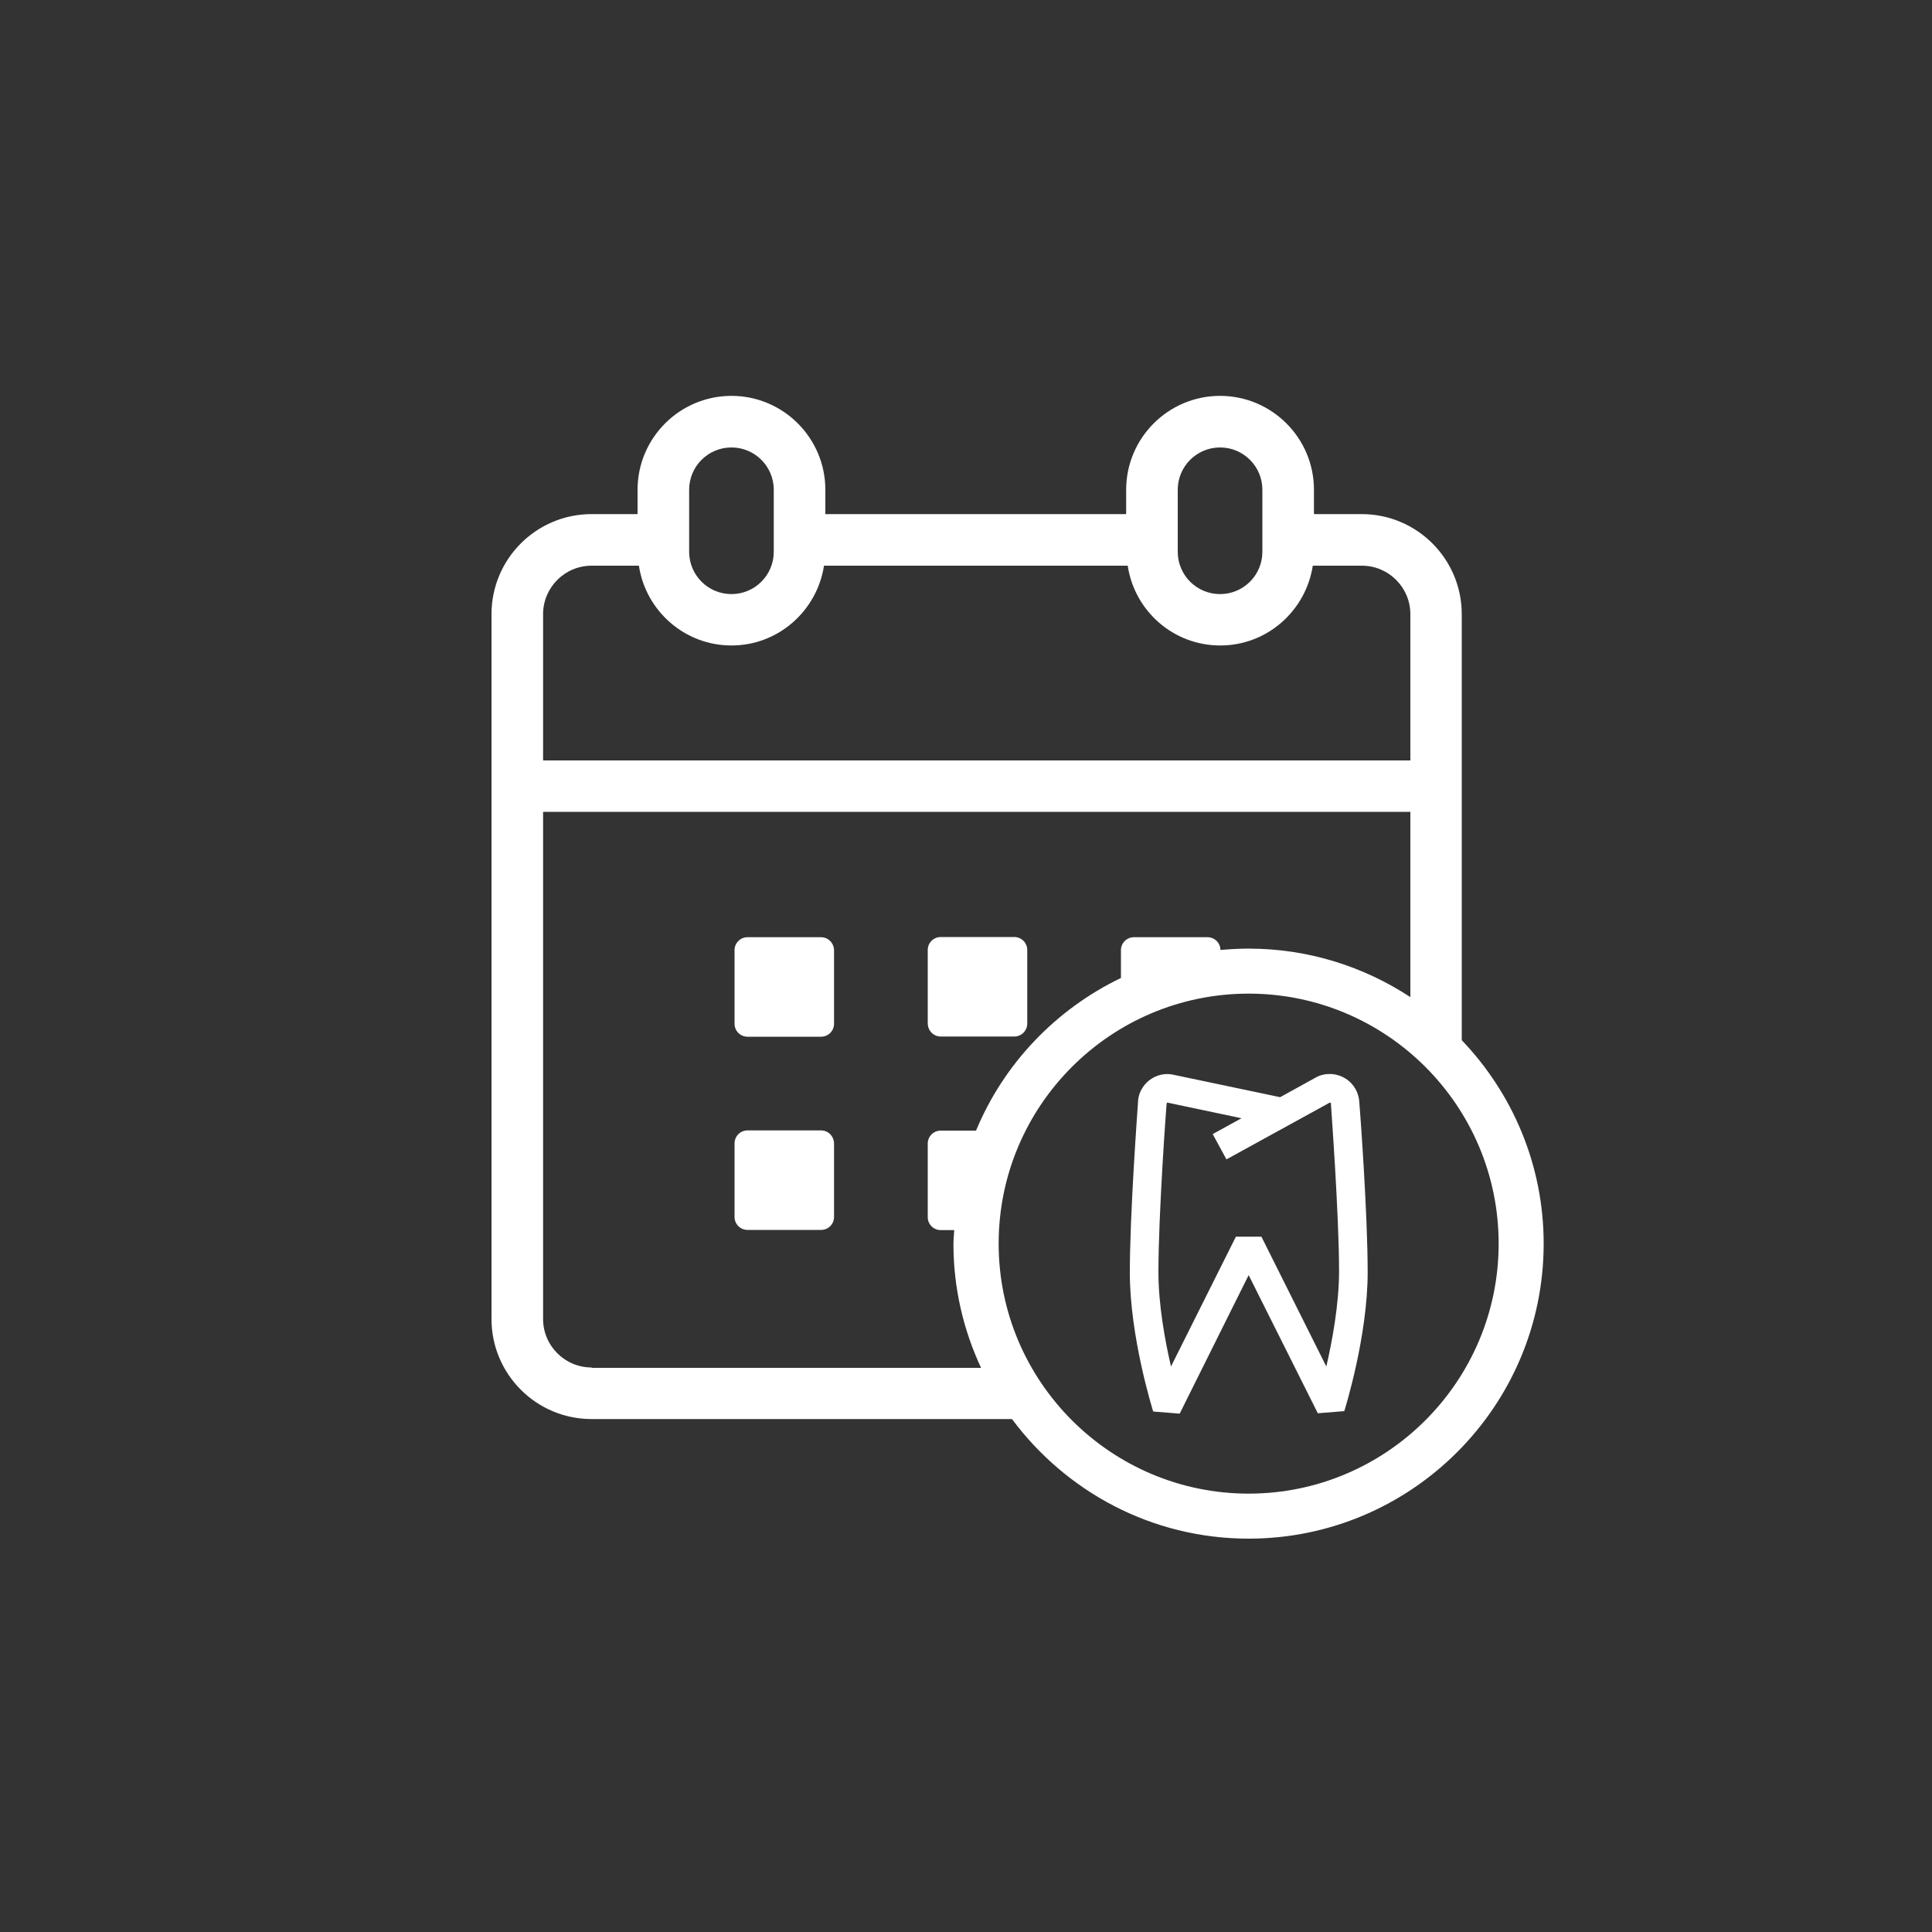
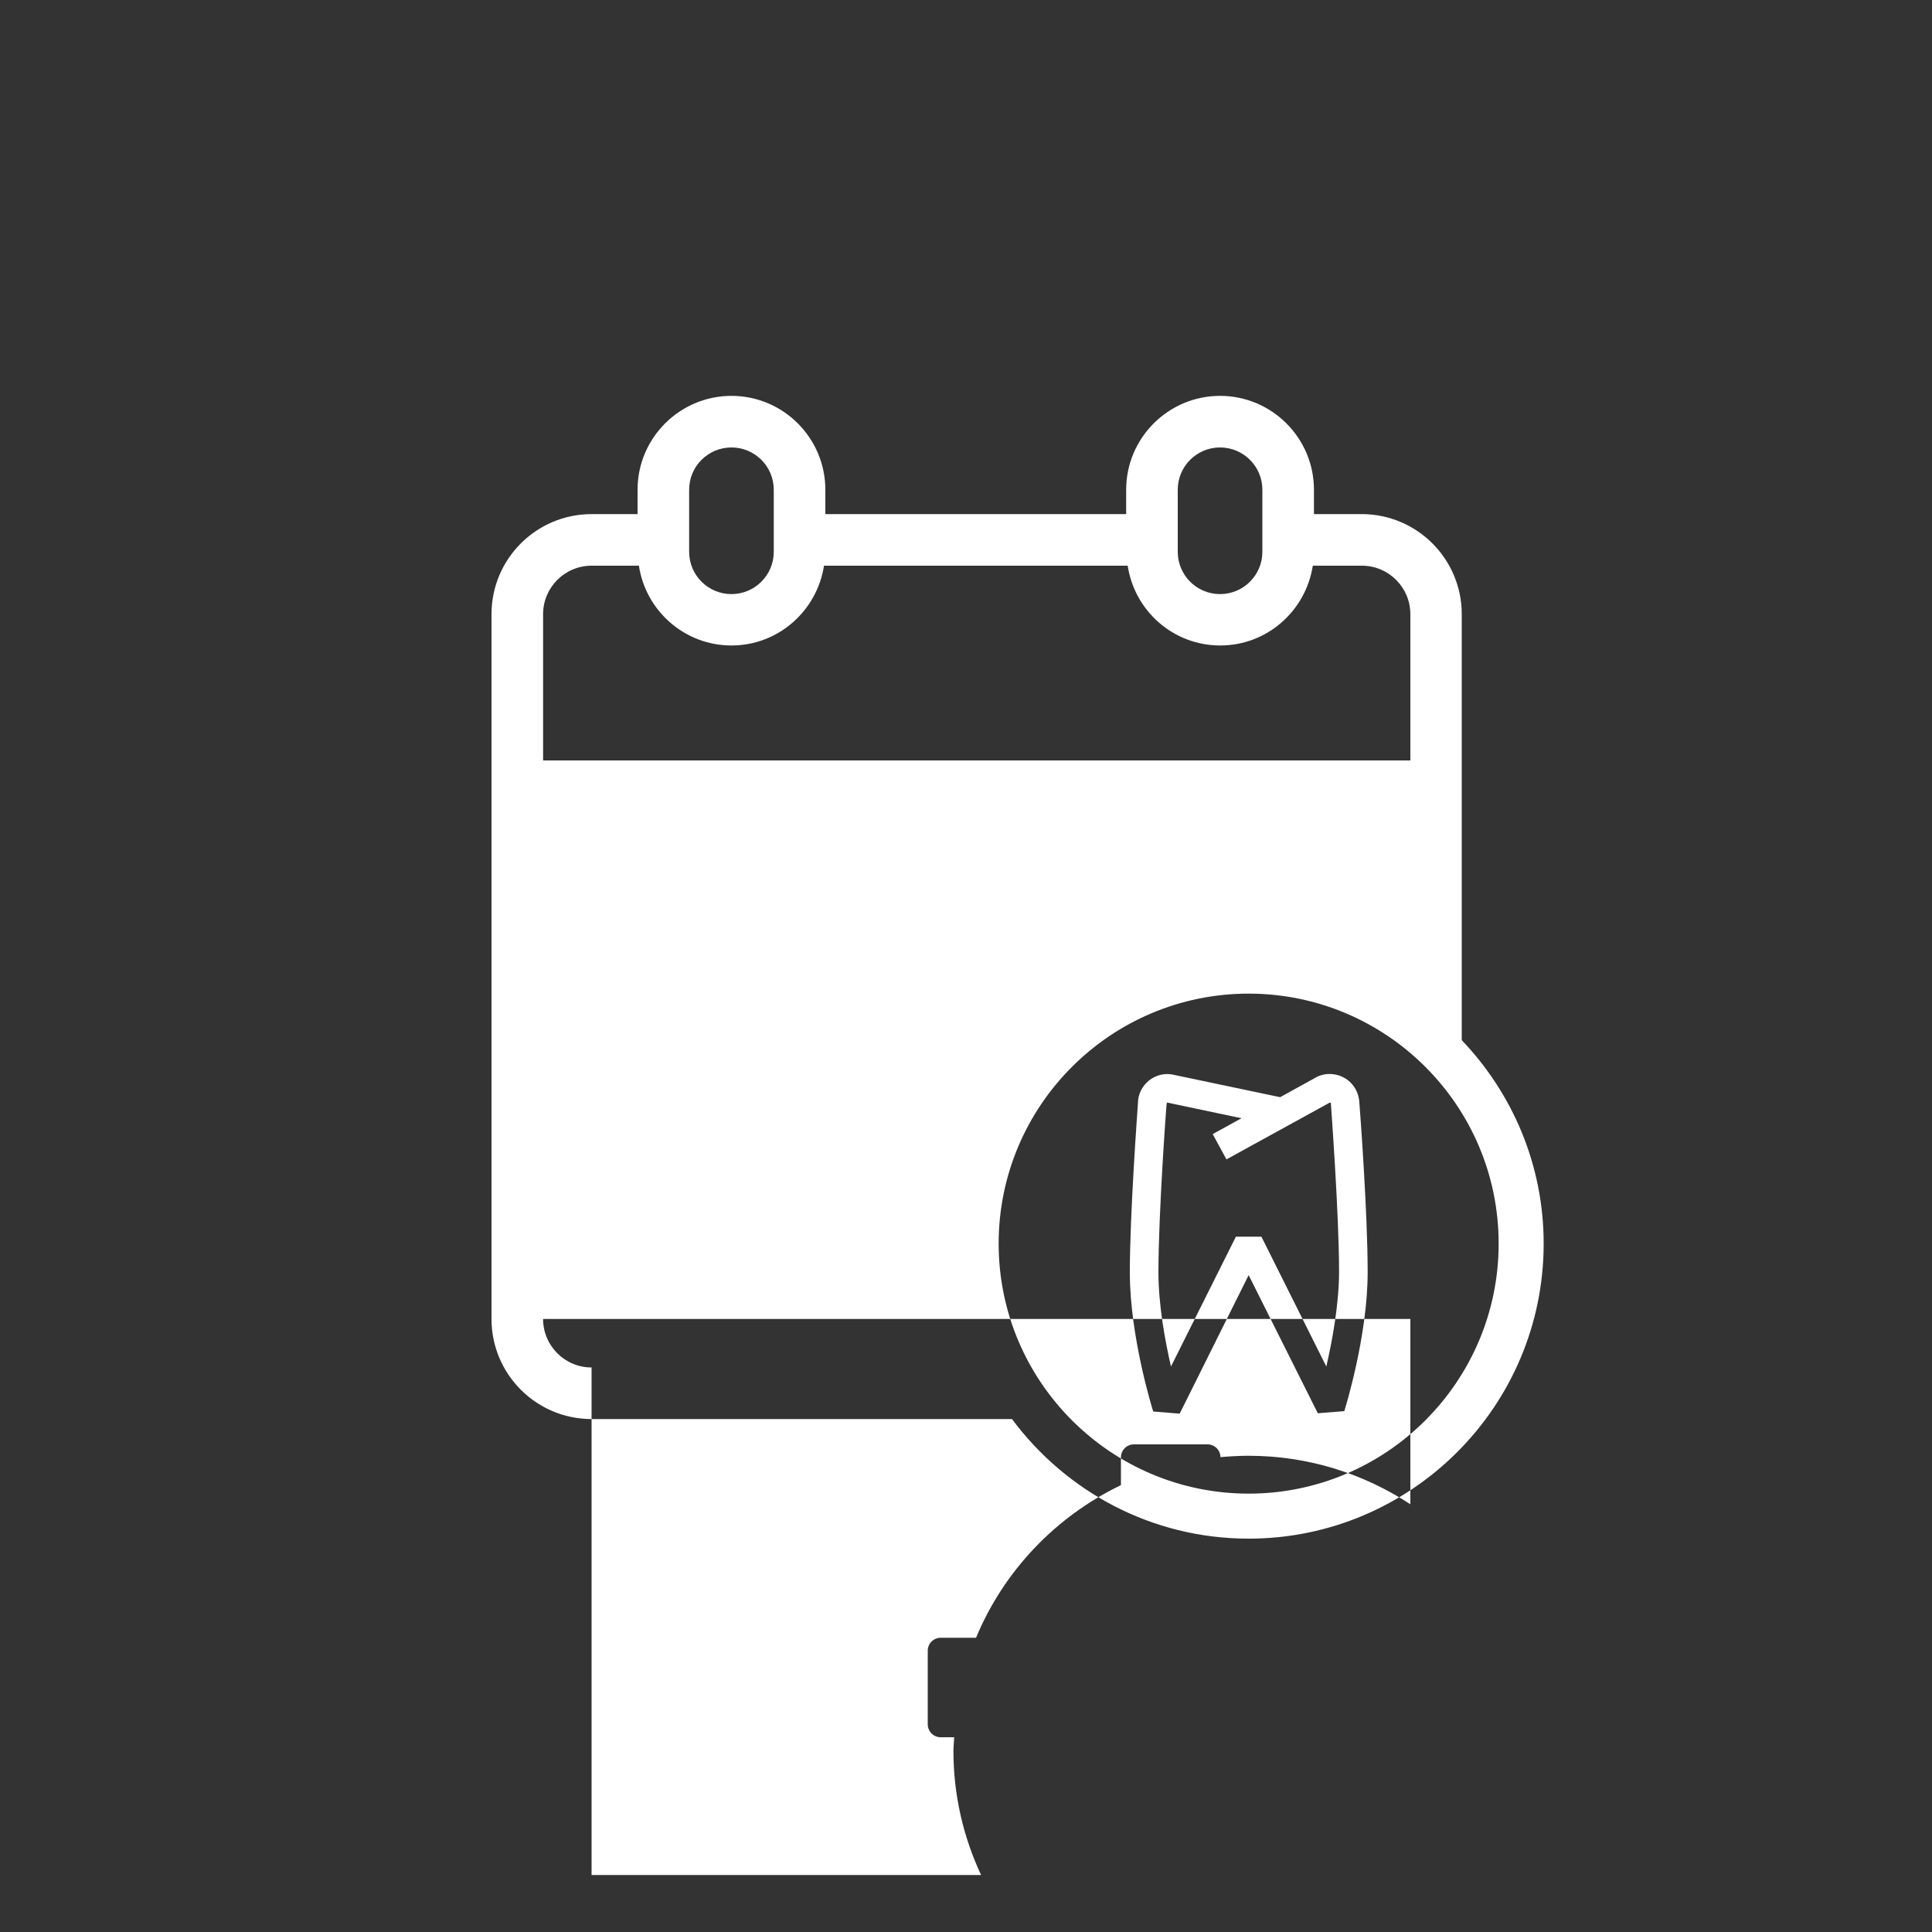
<svg xmlns="http://www.w3.org/2000/svg" version="1.1" id="Ebene_1" x="0px" y="0px" viewBox="0 0 100 100" style="enable-background:new 0 0 100 100;" xml:space="preserve">
  <rect x="0" y="0" width="100" height="100" fill="#333333" stroke="none" />
  <style type="text/css">
	.st0{fill:#FFFFFF;}
</style>
-   <path class="st0" d="M69.65,55.83c-0.44-0.28-0.99-0.32-1.47-0.1l-1.92,1.06l-5.47-1.15c-0.46-0.12-0.94-0.01-1.31,0.28  c-0.36,0.29-0.58,0.71-0.58,1.18c-0.03,0.45-0.42,5.73-0.42,8.77c0,3.3,1.16,7.03,1.21,7.19l1.37,0.11L64.63,66l3.58,7.15l1.37-0.11  c0.05-0.16,1.21-3.89,1.21-7.19c0-3.04-0.39-8.31-0.43-8.77C70.34,56.57,70.08,56.1,69.65,55.83z M68.65,70.73l-3.36-6.72h-1.32  l-3.36,6.72c-0.31-1.34-0.65-3.19-0.65-4.88c0-3.05,0.41-8.62,0.42-8.68l0.02-0.09c0.01-0.01,0.02-0.01,0.03-0.01  c0.01,0,0.02,0,0.04,0.01l3.79,0.8l-1.49,0.82l0.71,1.31l5.35-2.94c0.01,0,0.02,0,0.04,0.01c0.02,0.01,0.02,0.03,0.02,0.03l0,0.06  c0,0.06,0.42,5.63,0.42,8.68C69.3,67.54,68.96,69.39,68.65,70.73z M48.69,53.65h3.81c0.37,0,0.67-0.3,0.67-0.67v-3.81  c0-0.37-0.3-0.67-0.67-0.67h-3.81c-0.37,0-0.67,0.3-0.67,0.67v3.81C48.03,53.35,48.32,53.65,48.69,53.65z M42.5,48.51h-3.81  c-0.37,0-0.67,0.3-0.67,0.67v3.81c0,0.37,0.3,0.67,0.67,0.67h3.81c0.37,0,0.67-0.3,0.67-0.67v-3.81  C43.16,48.81,42.87,48.51,42.5,48.51z M42.5,58.51h-3.81c-0.37,0-0.67,0.3-0.67,0.67v3.81c0,0.37,0.3,0.67,0.67,0.67h3.81  c0.37,0,0.67-0.3,0.67-0.67v-3.81C43.16,58.81,42.87,58.51,42.5,58.51z M75.66,53.84V31.79c0-2.86-2.32-5.18-5.18-5.18h-2.47v-1.26  c0-2.68-2.18-4.86-4.86-4.86c-2.68,0-4.86,2.18-4.86,4.86v1.26H42.72v-1.26c0-2.68-2.18-4.86-4.86-4.86S33,22.67,33,25.35v1.26  h-2.38c-2.86,0-5.18,2.32-5.18,5.18v36.48c0,2.86,2.32,5.18,5.18,5.18h21.76c2.79,3.75,7.23,6.19,12.25,6.19  c8.42,0,15.27-6.85,15.27-15.27C79.9,60.29,78.28,56.58,75.66,53.84z M60.96,25.35c0-1.21,0.98-2.19,2.19-2.19s2.19,0.98,2.19,2.19  v3.21c0,1.21-0.98,2.19-2.19,2.19h0c-1.21,0-2.19-0.98-2.19-2.19V25.35z M35.67,25.35c0-1.21,0.98-2.19,2.19-2.19  s2.19,0.98,2.19,2.19v3.21c0,1.21-0.98,2.19-2.19,2.19s-2.19-0.98-2.19-2.19V25.35z M28.11,31.79c0-1.39,1.13-2.51,2.51-2.51h2.45  c0.35,2.33,2.36,4.13,4.79,4.13s4.43-1.8,4.79-4.13h15.72c0.35,2.33,2.35,4.13,4.79,4.13c2.43,0,4.43-1.8,4.79-4.13h2.54  c1.39,0,2.51,1.13,2.51,2.51v7.57H28.11V31.79z M30.62,70.78c-1.39,0-2.51-1.13-2.51-2.51V42.02h44.89v9.59  c-2.41-1.58-5.28-2.51-8.37-2.51c-0.49,0-0.98,0.03-1.46,0.07c0-0.36-0.3-0.66-0.67-0.66h-3.81c-0.37,0-0.67,0.3-0.67,0.67v1.44  c-3.37,1.62-6.06,4.43-7.5,7.9h-1.83c-0.37,0-0.67,0.3-0.67,0.67v3.81c0,0.37,0.3,0.67,0.67,0.67h0.7  c-0.01,0.24-0.04,0.47-0.04,0.72c0,2.29,0.52,4.46,1.43,6.41H30.62z M64.63,77.31c-7.13,0-12.94-5.8-12.94-12.94  s5.8-12.94,12.94-12.94s12.94,5.8,12.94,12.94S71.76,77.31,64.63,77.31z" />
+   <path class="st0" d="M69.65,55.83c-0.44-0.28-0.99-0.32-1.47-0.1l-1.92,1.06l-5.47-1.15c-0.46-0.12-0.94-0.01-1.31,0.28  c-0.36,0.29-0.58,0.71-0.58,1.18c-0.03,0.45-0.42,5.73-0.42,8.77c0,3.3,1.16,7.03,1.21,7.19l1.37,0.11L64.63,66l3.58,7.15l1.37-0.11  c0.05-0.16,1.21-3.89,1.21-7.19c0-3.04-0.39-8.31-0.43-8.77C70.34,56.57,70.08,56.1,69.65,55.83z M68.65,70.73l-3.36-6.72h-1.32  l-3.36,6.72c-0.31-1.34-0.65-3.19-0.65-4.88c0-3.05,0.41-8.62,0.42-8.68l0.02-0.09c0.01-0.01,0.02-0.01,0.03-0.01  c0.01,0,0.02,0,0.04,0.01l3.79,0.8l-1.49,0.82l0.71,1.31l5.35-2.94c0.01,0,0.02,0,0.04,0.01c0.02,0.01,0.02,0.03,0.02,0.03l0,0.06  c0,0.06,0.42,5.63,0.42,8.68C69.3,67.54,68.96,69.39,68.65,70.73z M48.69,53.65h3.81c0.37,0,0.67-0.3,0.67-0.67v-3.81  c0-0.37-0.3-0.67-0.67-0.67h-3.81c-0.37,0-0.67,0.3-0.67,0.67v3.81C48.03,53.35,48.32,53.65,48.69,53.65z M42.5,48.51h-3.81  c-0.37,0-0.67,0.3-0.67,0.67v3.81c0,0.37,0.3,0.67,0.67,0.67h3.81c0.37,0,0.67-0.3,0.67-0.67v-3.81  C43.16,48.81,42.87,48.51,42.5,48.51z M42.5,58.51h-3.81c-0.37,0-0.67,0.3-0.67,0.67v3.81c0,0.37,0.3,0.67,0.67,0.67h3.81  c0.37,0,0.67-0.3,0.67-0.67v-3.81C43.16,58.81,42.87,58.51,42.5,58.51z M75.66,53.84V31.79c0-2.86-2.32-5.18-5.18-5.18h-2.47v-1.26  c0-2.68-2.18-4.86-4.86-4.86c-2.68,0-4.86,2.18-4.86,4.86v1.26H42.72v-1.26c0-2.68-2.18-4.86-4.86-4.86S33,22.67,33,25.35v1.26  h-2.38c-2.86,0-5.18,2.32-5.18,5.18v36.48c0,2.86,2.32,5.18,5.18,5.18h21.76c2.79,3.75,7.23,6.19,12.25,6.19  c8.42,0,15.27-6.85,15.27-15.27C79.9,60.29,78.28,56.58,75.66,53.84z M60.96,25.35c0-1.21,0.98-2.19,2.19-2.19s2.19,0.98,2.19,2.19  v3.21c0,1.21-0.98,2.19-2.19,2.19h0c-1.21,0-2.19-0.98-2.19-2.19V25.35z M35.67,25.35c0-1.21,0.98-2.19,2.19-2.19  s2.19,0.98,2.19,2.19v3.21c0,1.21-0.98,2.19-2.19,2.19s-2.19-0.98-2.19-2.19V25.35z M28.11,31.79c0-1.39,1.13-2.51,2.51-2.51h2.45  c0.35,2.33,2.36,4.13,4.79,4.13s4.43-1.8,4.79-4.13h15.72c0.35,2.33,2.35,4.13,4.79,4.13c2.43,0,4.43-1.8,4.79-4.13h2.54  c1.39,0,2.51,1.13,2.51,2.51v7.57H28.11V31.79z M30.62,70.78c-1.39,0-2.51-1.13-2.51-2.51h44.89v9.59  c-2.41-1.58-5.28-2.51-8.37-2.51c-0.49,0-0.98,0.03-1.46,0.07c0-0.36-0.3-0.66-0.67-0.66h-3.81c-0.37,0-0.67,0.3-0.67,0.67v1.44  c-3.37,1.62-6.06,4.43-7.5,7.9h-1.83c-0.37,0-0.67,0.3-0.67,0.67v3.81c0,0.37,0.3,0.67,0.67,0.67h0.7  c-0.01,0.24-0.04,0.47-0.04,0.72c0,2.29,0.52,4.46,1.43,6.41H30.62z M64.63,77.31c-7.13,0-12.94-5.8-12.94-12.94  s5.8-12.94,12.94-12.94s12.94,5.8,12.94,12.94S71.76,77.31,64.63,77.31z" />
</svg>